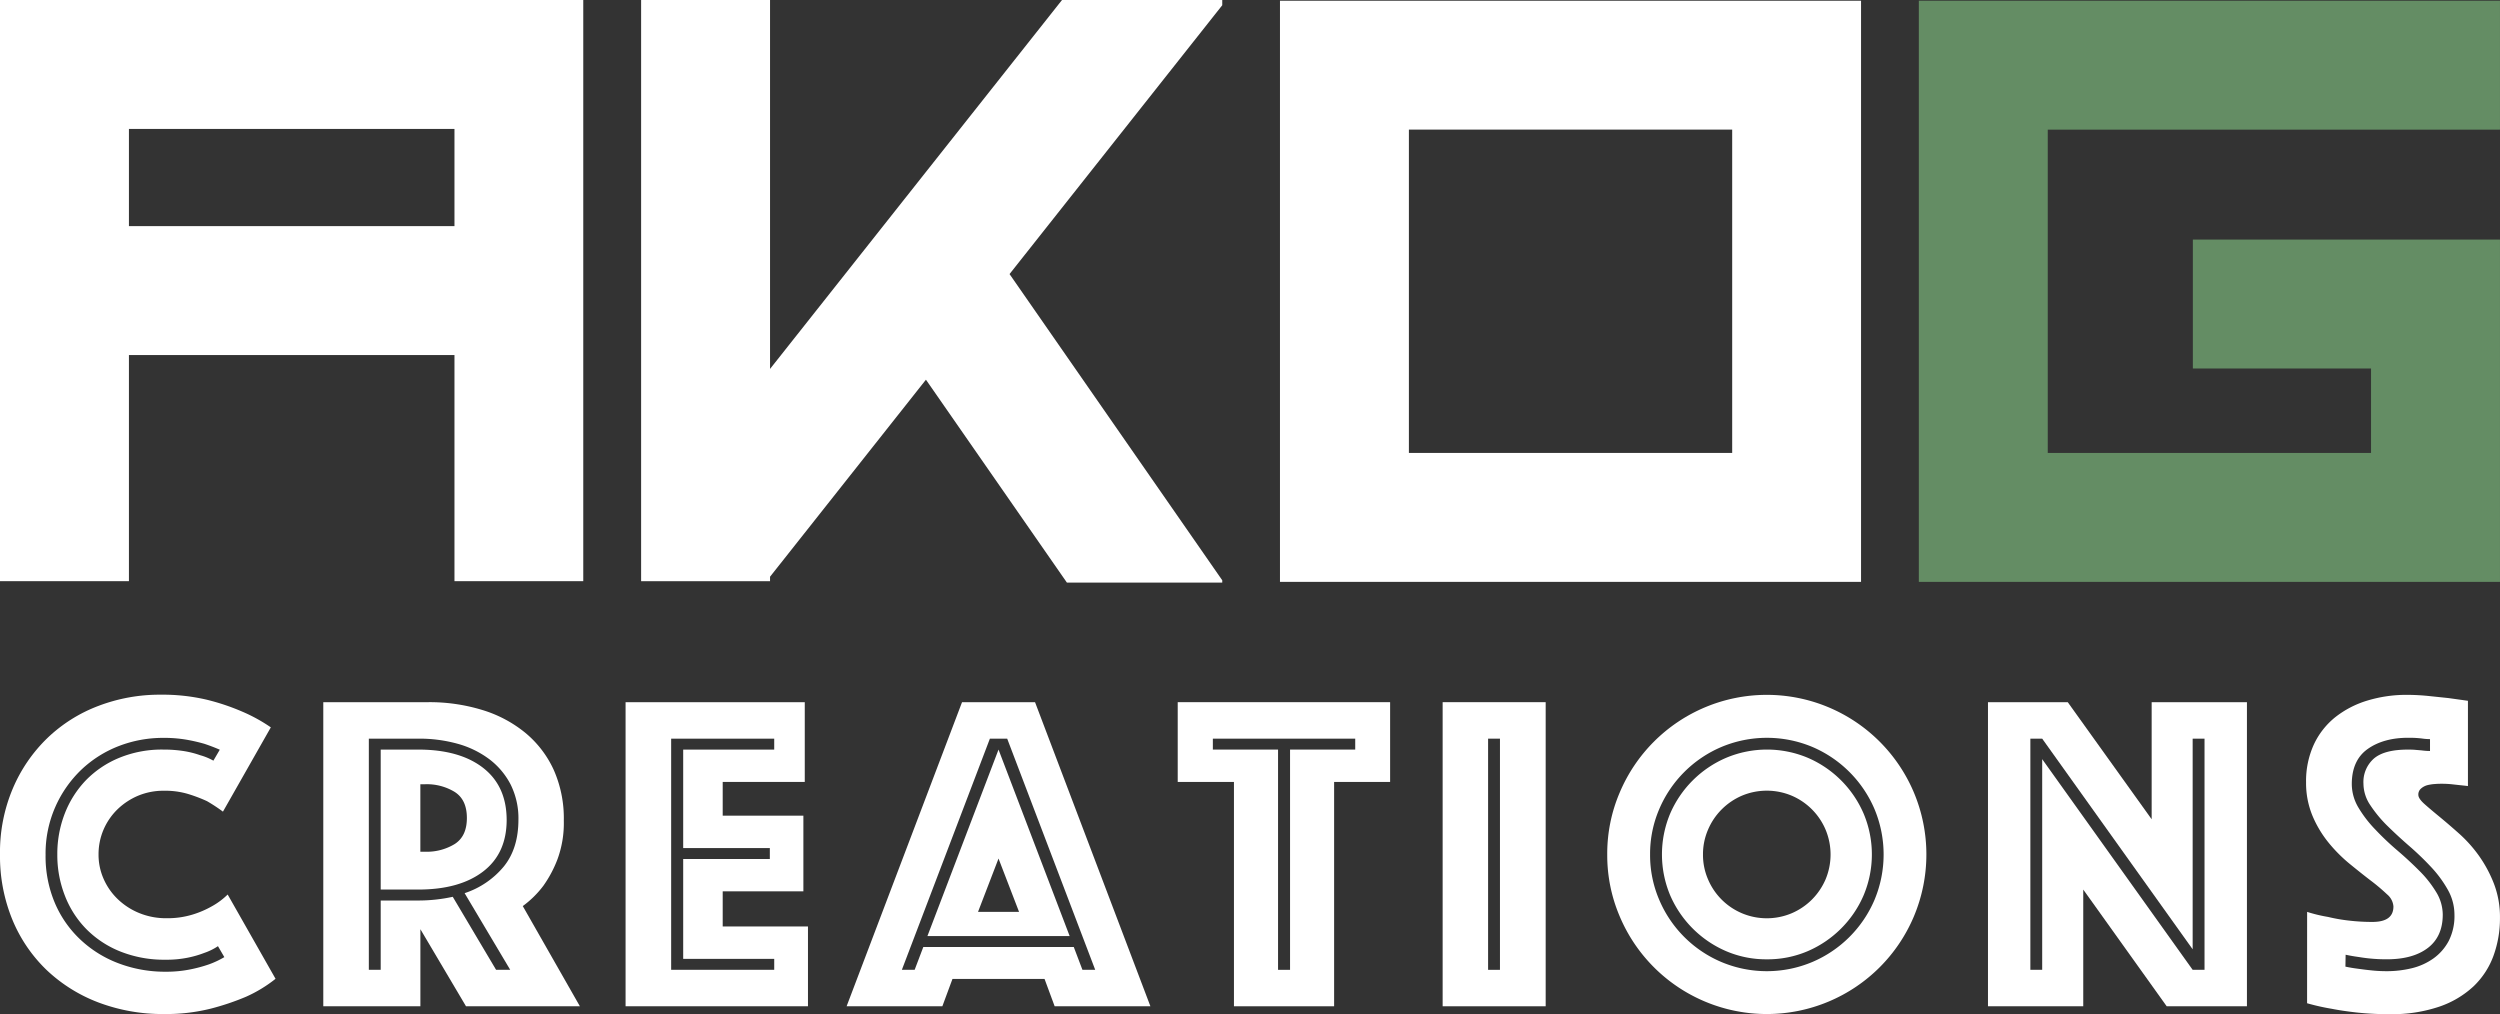
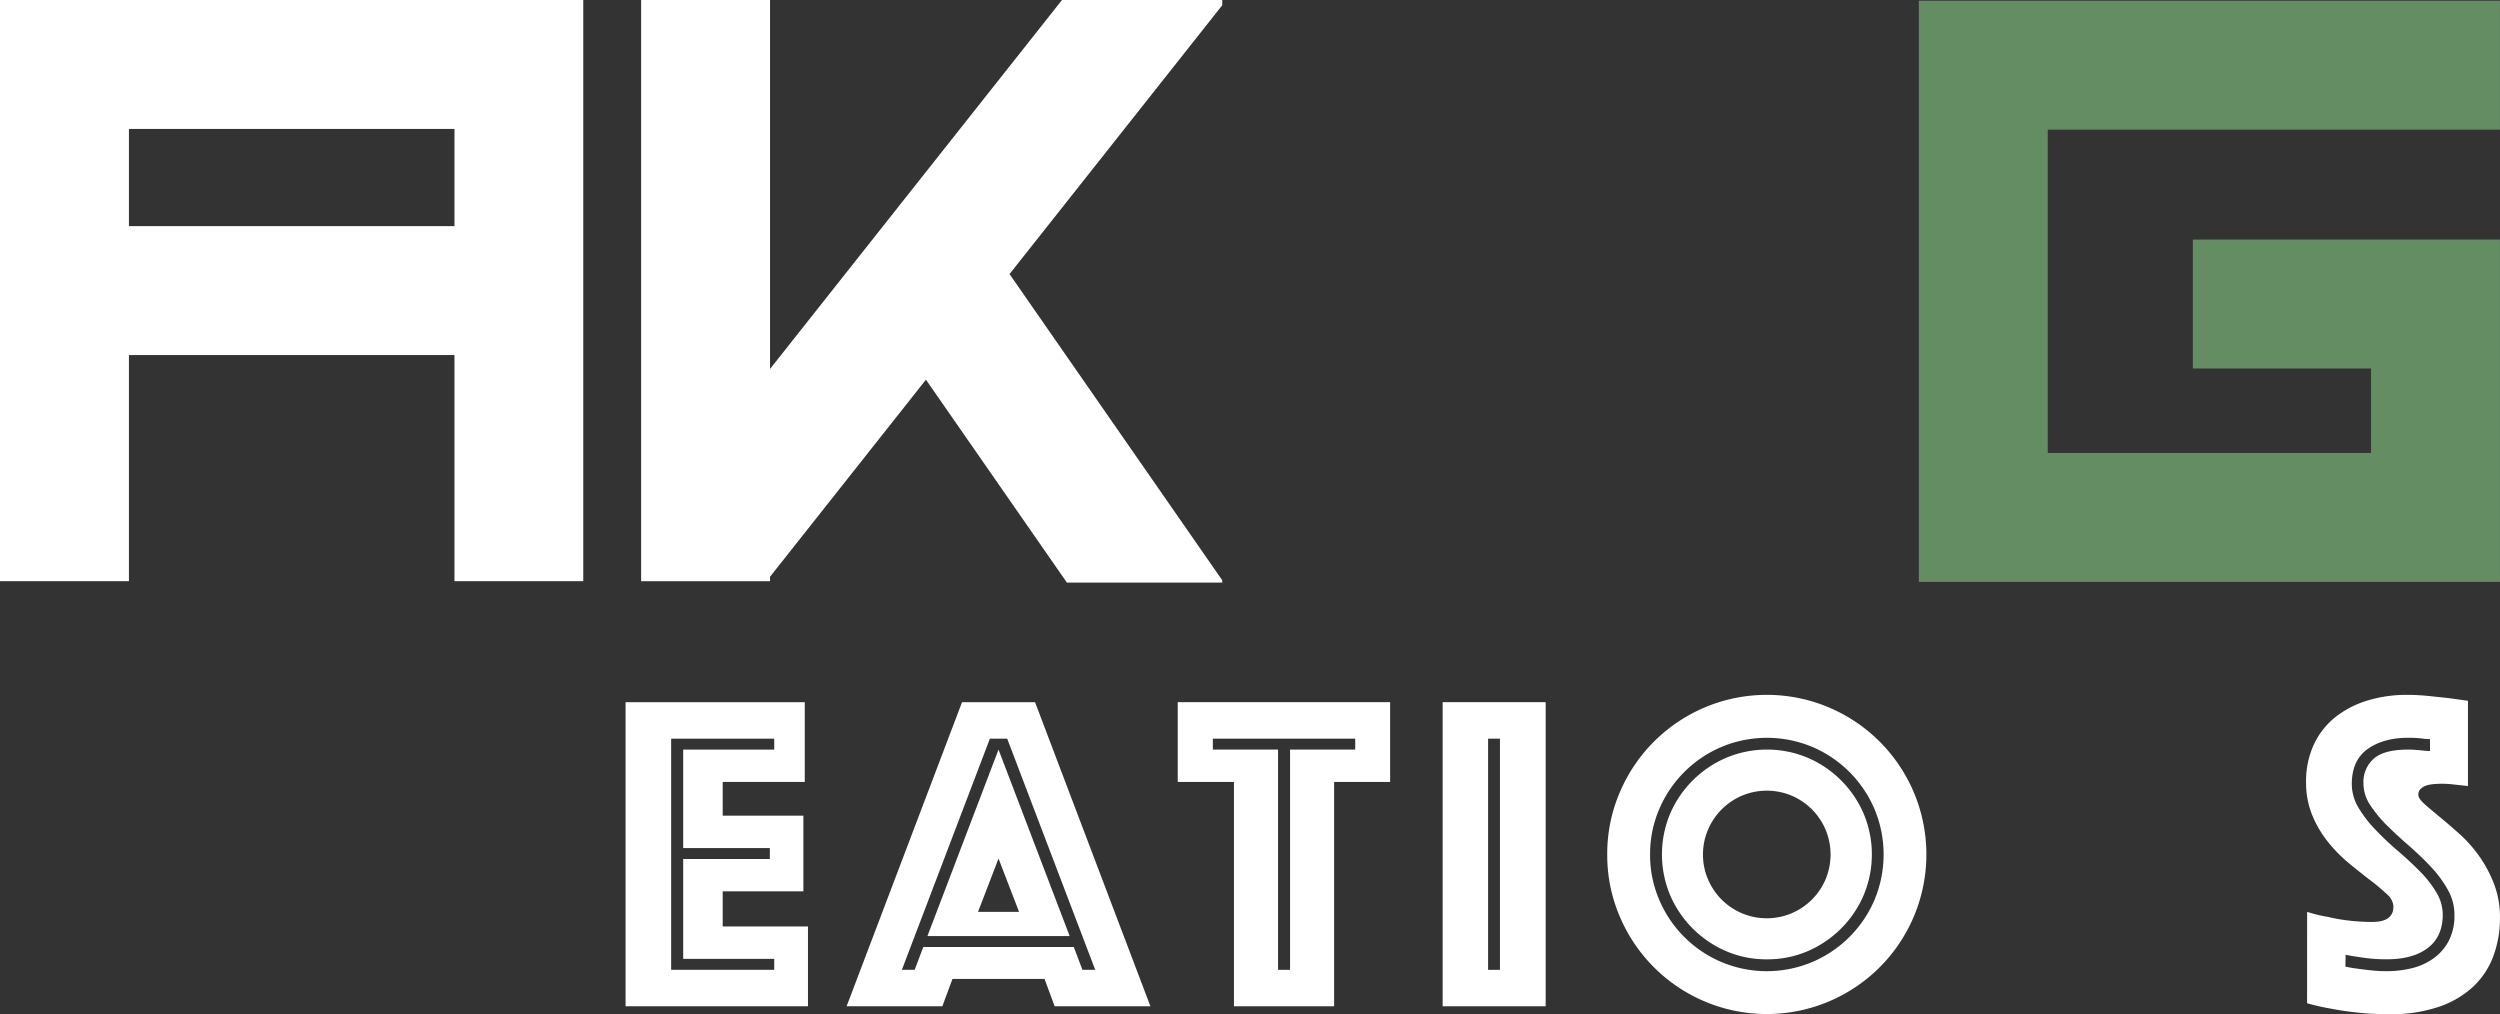
<svg xmlns="http://www.w3.org/2000/svg" viewBox="0 0 741.52 300.77">
  <rect x="0" y="0" width="741.52" height="300.77" fill="#333333" stroke="none" />
  <defs>
    <style>.cls-1{fill:#fff;}.cls-2{fill:#648d64;}</style>
  </defs>
  <g id="Layer_2" data-name="Layer 2">
    <g id="Layer_2-2" data-name="Layer 2">
      <path class="cls-1" d="M134.8,0H0V172.38H38.24V105.31H134.8v67.07H173V0Zm0,67.07H38.24V38.24H134.8Z" />
-       <path class="cls-1" d="M513.78.21H379.65V172.59H552V.21Zm0,134.14H417.89V38.45h95.89Z" />
      <polygon class="cls-2" points="607.38 134.35 607.38 38.45 741.51 38.45 741.51 0.21 607.38 0.21 569.14 0.21 569.14 38.45 569.14 134.35 569.14 172.59 607.38 172.59 703.27 172.59 741.51 172.59 741.51 134.35 741.51 71.33 741.51 71.33 741.51 71.06 650.42 71.06 650.42 109.3 703.27 109.3 703.27 134.35 607.38 134.35" />
      <polygon class="cls-1" points="362.53 0 315 0 228.4 109.43 228.4 0 190.16 0 190.16 172.38 227.33 172.38 227.35 172.39 227.36 172.38 228.4 172.38 228.4 171.06 274.64 112.62 316.45 172.8 362.53 172.8 362.53 172.12 299.44 81.29 362.53 1.55 362.53 0" />
-       <path class="cls-1" d="M0,253.44A48.48,48.48,0,0,1,3.79,233.9a45.46,45.46,0,0,1,10.28-15,44.64,44.64,0,0,1,15.14-9.53,51,51,0,0,1,18.4-3.32,57.42,57.42,0,0,1,13.72,1.49A66.24,66.24,0,0,1,71.68,211a48.46,48.46,0,0,1,8.65,4.74l-14.2,25a49.65,49.65,0,0,0-4.73-3.11,44.46,44.46,0,0,0-5.48-2.09,23.65,23.65,0,0,0-7.23-1A19.59,19.59,0,0,0,41,236a19.94,19.94,0,0,0-6.16,4.06,18.71,18.71,0,0,0-4.12,6,18.5,18.5,0,0,0-1.49,7.38,17.66,17.66,0,0,0,1.56,7.37,18.73,18.73,0,0,0,4.26,6,20.16,20.16,0,0,0,6.35,4.05,20.84,20.84,0,0,0,8,1.49,25.28,25.28,0,0,0,7.71-1.08,28,28,0,0,0,5.68-2.43,21.48,21.48,0,0,0,4.74-3.52l14.2,25A40.29,40.29,0,0,1,73,295.63a74,74,0,0,1-10.41,3.52,54.39,54.39,0,0,1-13.93,1.62,53.78,53.78,0,0,1-19.48-3.44,46.1,46.1,0,0,1-15.41-9.67,44,44,0,0,1-10.15-15A49.53,49.53,0,0,1,0,253.44Zm17,0a33,33,0,0,1,2.23-12.18,29.8,29.8,0,0,1,6.29-9.87,29.39,29.39,0,0,1,9.87-6.62,33.23,33.23,0,0,1,13-2.44,38.31,38.31,0,0,1,6.29.47A27.72,27.72,0,0,1,59.37,224a17.26,17.26,0,0,1,3.92,1.62l1.9-3.25q-2.17-.95-4.6-1.76a51.82,51.82,0,0,0-5.28-1.21,38.92,38.92,0,0,0-6.89-.54,36.27,36.27,0,0,0-13.19,2.43,33.86,33.86,0,0,0-11.09,7,34.53,34.53,0,0,0-7.71,11,34.18,34.18,0,0,0-2.91,14.27,35.43,35.43,0,0,0,2.78,14.33,32.14,32.14,0,0,0,7.64,10.89,33.88,33.88,0,0,0,11.36,7,38.79,38.79,0,0,0,13.79,2.44,35.9,35.9,0,0,0,7.3-.68,41.73,41.73,0,0,0,5.55-1.49,26.51,26.51,0,0,0,4.6-2.16l-1.89-3.25a17.33,17.33,0,0,1-4.06,2,30,30,0,0,1-4.87,1.41,31.66,31.66,0,0,1-6.63.61,35.06,35.06,0,0,1-13.38-2.43,29.64,29.64,0,0,1-10.08-6.63,29,29,0,0,1-6.36-9.87A32.93,32.93,0,0,1,17,253.44Z" />
-       <path class="cls-1" d="M95.89,208.27H127a53.4,53.4,0,0,1,16,2.3,37.21,37.21,0,0,1,12.78,6.76,31,31,0,0,1,8.45,11,35.47,35.47,0,0,1,3,15.08,31,31,0,0,1-1.89,11.49,35.09,35.09,0,0,1-4.19,7.85,29.27,29.27,0,0,1-6.09,6L172,298.47H138.22l-13.53-22.86v22.86H95.89ZM124,267.1A47.89,47.89,0,0,0,134.29,266l12.85,21.65h4.19l-13.52-22.73A25.34,25.34,0,0,0,149.44,257q4.32-5.34,4.33-13.86a22.51,22.51,0,0,0-2.3-10.42,22.12,22.12,0,0,0-6.29-7.5,28.16,28.16,0,0,0-9.4-4.6A42.36,42.36,0,0,0,124,219.09h-14.6v68.57h3.52V267.1Zm-11.08-3.25V222.33H124q12.31,0,19.28,5.41t7,15.42q0,10-7,15.35T124,263.85Zm11.76-11.22h1.49a15.85,15.85,0,0,0,8.72-2.3c2.39-1.54,3.59-4.1,3.59-7.71s-1.2-6.18-3.59-7.71a15.85,15.85,0,0,0-8.72-2.3h-1.49Z" />
      <path class="cls-1" d="M185.55,208.27H238.7v23.66H214.36v10h23.93v22.45H214.36V274.8h25.29v23.67h-54.1Zm44.09,79.39v-3.25h-27V254.79h25.7v-3.25h-25.7V222.33h27v-3.24H199.07v68.57Z" />
      <path class="cls-1" d="M285.35,208.27H307l34.22,90.2h-28.4l-3-8.11H282.51l-3,8.11h-28.4Zm-14.06,79.39,2.57-6.77h44.63l2.57,6.77h3.79l-26.11-68.57h-5.13L267.5,287.66Zm24.88-65.33,21.1,55.32H275.08Zm6.09,48.14-6.09-15.82-6.08,15.82Z" />
      <path class="cls-1" d="M366,231.93H349.32V208.27h63v23.66H395.71v66.54H366Zm16.64,55.73V222.33h19.33v-3.24H359.74v3.24h19.34v65.33Z" />
      <path class="cls-1" d="M427.9,208.27h30.56v90.2H427.9Zm17,79.39V219.09h-3.52v68.57Z" />
      <path class="cls-1" d="M476.72,253.44a46,46,0,0,1,3.71-18.39,47.39,47.39,0,0,1,25.23-25.23,47.32,47.32,0,0,1,36.78,0,47.39,47.39,0,0,1,25.23,25.23,47.43,47.43,0,0,1,0,36.78,47.33,47.33,0,0,1-25.23,25.22,47.32,47.32,0,0,1-36.78,0,47.33,47.33,0,0,1-25.23-25.22A46.07,46.07,0,0,1,476.72,253.44Zm12.71,0a33.53,33.53,0,0,0,2.71,13.45,34.74,34.74,0,0,0,18.46,18.46,34.76,34.76,0,0,0,26.91,0A34.83,34.83,0,0,0,556,266.89,34.88,34.88,0,0,0,556,240a34.92,34.92,0,0,0-18.46-18.46,34.88,34.88,0,0,0-26.91,0A34.83,34.83,0,0,0,492.14,240,33.62,33.62,0,0,0,489.43,253.44Zm34.62,31.1a30.1,30.1,0,0,1-12.1-2.43,31.74,31.74,0,0,1-16.57-16.57,31.37,31.37,0,0,1,0-24.21A31.68,31.68,0,0,1,512,224.77a31.25,31.25,0,0,1,24.21,0,31.61,31.61,0,0,1,16.56,16.56,31.25,31.25,0,0,1,0,24.21,31.34,31.34,0,0,1-6.69,9.87,31.71,31.71,0,0,1-9.87,6.7A30.18,30.18,0,0,1,524.05,284.54Zm-18.93-31.1a18.25,18.25,0,0,0,1.49,7.37,18.9,18.9,0,0,0,10.07,10.07,19,19,0,0,0,14.74,0,19.11,19.11,0,0,0,6-4.05,19.3,19.3,0,0,0,4.06-6,19.12,19.12,0,0,0,0-14.75A19,19,0,0,0,531.42,236a19.09,19.09,0,0,0-14.74,0,19.3,19.3,0,0,0-6,4.06,19,19,0,0,0-4.05,6A18.33,18.33,0,0,0,505.12,253.44Z" />
-       <path class="cls-1" d="M589.65,208.27h23.66L638.2,243V208.27h28.26v90.2h-23.8l-24.75-34.62v34.62H589.65Zm16.08,79.39V225.17l44.63,62.49h3.52V219.09h-3.52v62.48l-44.63-62.48h-3.51v68.57Z" />
      <path class="cls-1" d="M684.31,270.47a43.46,43.46,0,0,0,6.22,1.5,49,49,0,0,0,6.16,1.08,59.39,59.39,0,0,0,7,.4q6.23,0,6.22-4.59a5.15,5.15,0,0,0-1.89-3.59,56.51,56.51,0,0,0-4.81-4.06c-1.94-1.48-4-3.13-6.21-4.93a44.64,44.64,0,0,1-6.23-6.22,32.69,32.69,0,0,1-4.8-7.92A25.29,25.29,0,0,1,684,232.07a26.07,26.07,0,0,1,2.3-11.23,22.67,22.67,0,0,1,6.35-8.11,28.8,28.8,0,0,1,9.54-4.94,39.68,39.68,0,0,1,11.7-1.69,64.27,64.27,0,0,1,6.49.34l5.82.61,5.81.81v25.29c-.72-.09-1.54-.18-2.43-.27l-2.44-.27c-.9-.09-1.85-.14-2.84-.14-.54,0-1.22,0-2,.07a12.73,12.73,0,0,0-2.3.34,4.69,4.69,0,0,0-1.89,1,2.32,2.32,0,0,0-.81,1.89c0,.72.6,1.62,1.82,2.71s2.71,2.34,4.46,3.78,3.7,3.11,5.82,5a40,40,0,0,1,5.82,6.49,38.17,38.17,0,0,1,4.46,8.25,27.6,27.6,0,0,1,1.83,10.28,32.4,32.4,0,0,1-1.9,11.15,23.79,23.79,0,0,1-5.88,9.07,28.25,28.25,0,0,1-10.21,6.08,43.66,43.66,0,0,1-14.74,2.23,88.29,88.29,0,0,1-9.54-.47q-4.39-.48-7.77-1.15a65,65,0,0,1-7.17-1.62Zm11.36,16.24c1.26.27,2.61.49,4.06.67,1.26.18,2.59.34,4,.48s2.82.2,4.27.2a31.17,31.17,0,0,0,7.37-.88,18.59,18.59,0,0,0,6.42-2.91,15,15,0,0,0,4.53-5.2,16.36,16.36,0,0,0,1.69-7.78,15.05,15.05,0,0,0-2-7.44,34.46,34.46,0,0,0-5-6.76,85.2,85.2,0,0,0-6.49-6.23q-3.45-3-6.5-6a38.14,38.14,0,0,1-5-6.08,11.48,11.48,0,0,1-2-6.3,9.26,9.26,0,0,1,3.11-7.5q3.1-2.64,10-2.64c.72,0,1.46,0,2.23.07s1.51.12,2.23.2a17.44,17.44,0,0,0,2.17.14v-3.52a16.56,16.56,0,0,1-2-.13c-.63-.09-1.32-.16-2.09-.21s-1.56-.06-2.37-.06q-7.3,0-12,3.31t-4.74,10.34a13.7,13.7,0,0,0,2,7.11,35.53,35.53,0,0,0,5,6.48q3,3.18,6.49,6.16t6.49,6a32.77,32.77,0,0,1,5,6.29,12.87,12.87,0,0,1,2,6.76c0,4.32-1.47,7.62-4.4,9.87s-7,3.38-12.1,3.38a48,48,0,0,1-8.39-.67c-1.35-.18-2.66-.41-3.92-.68Z" />
    </g>
  </g>
</svg>